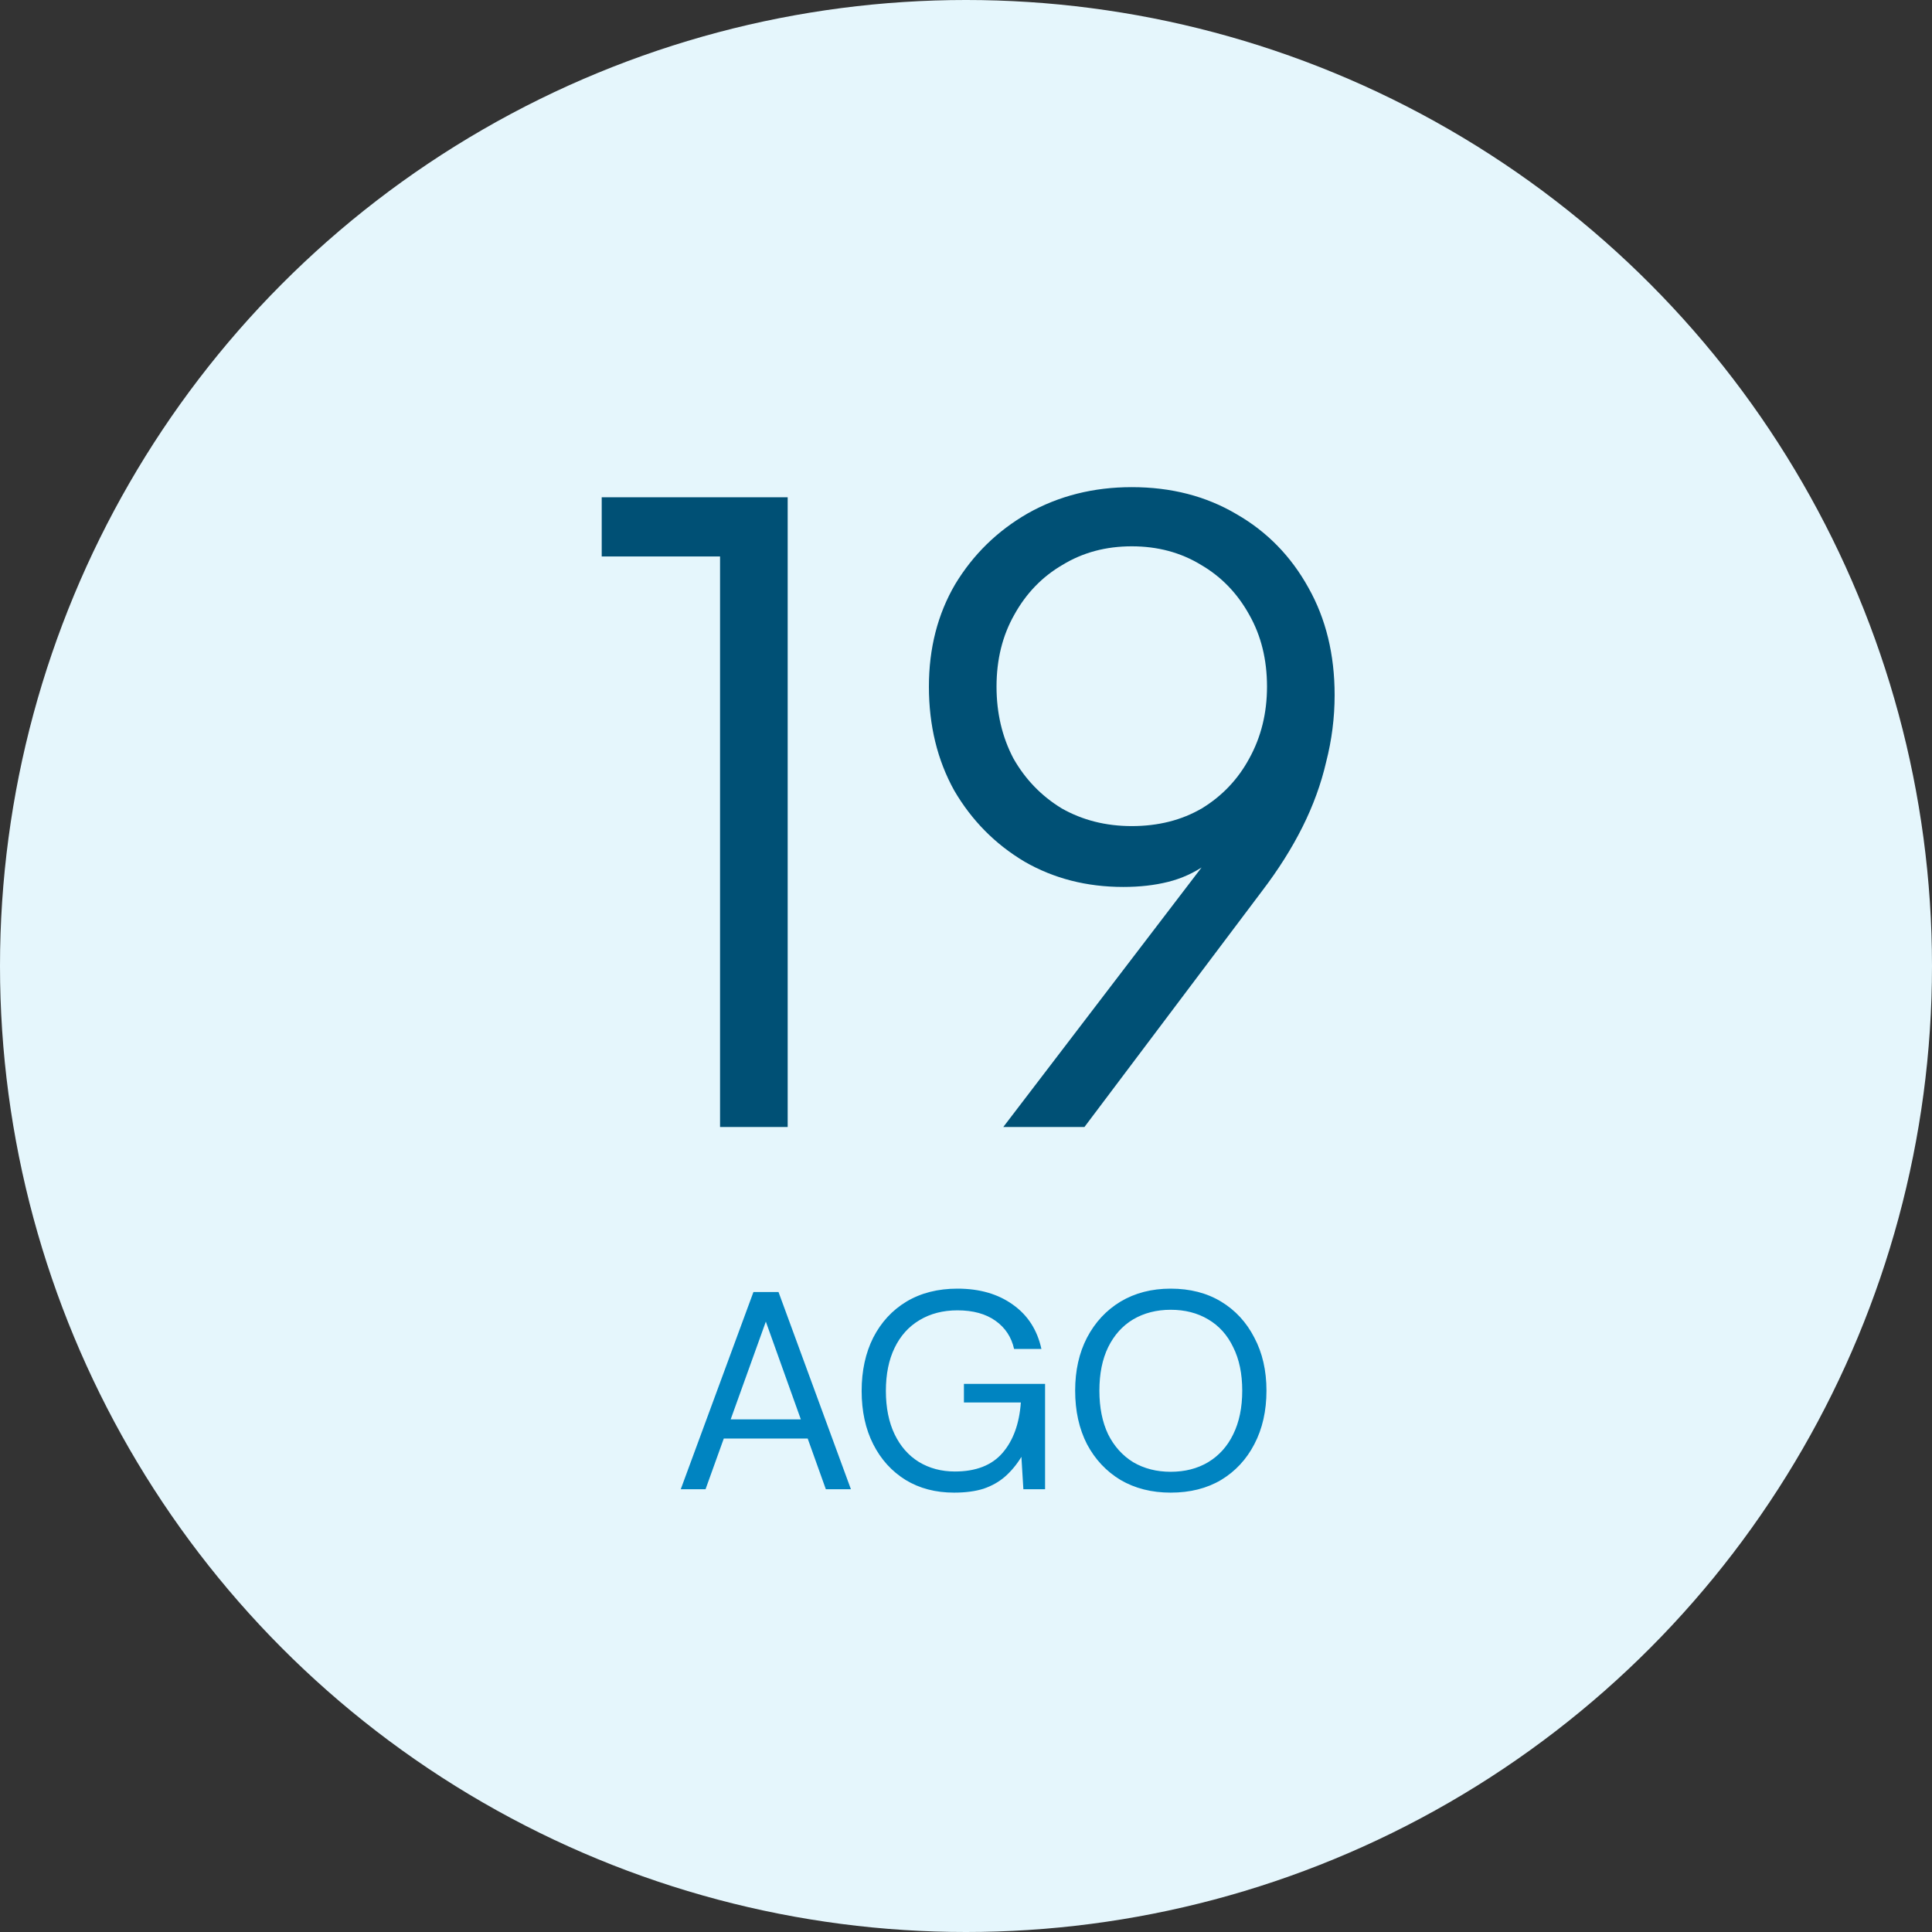
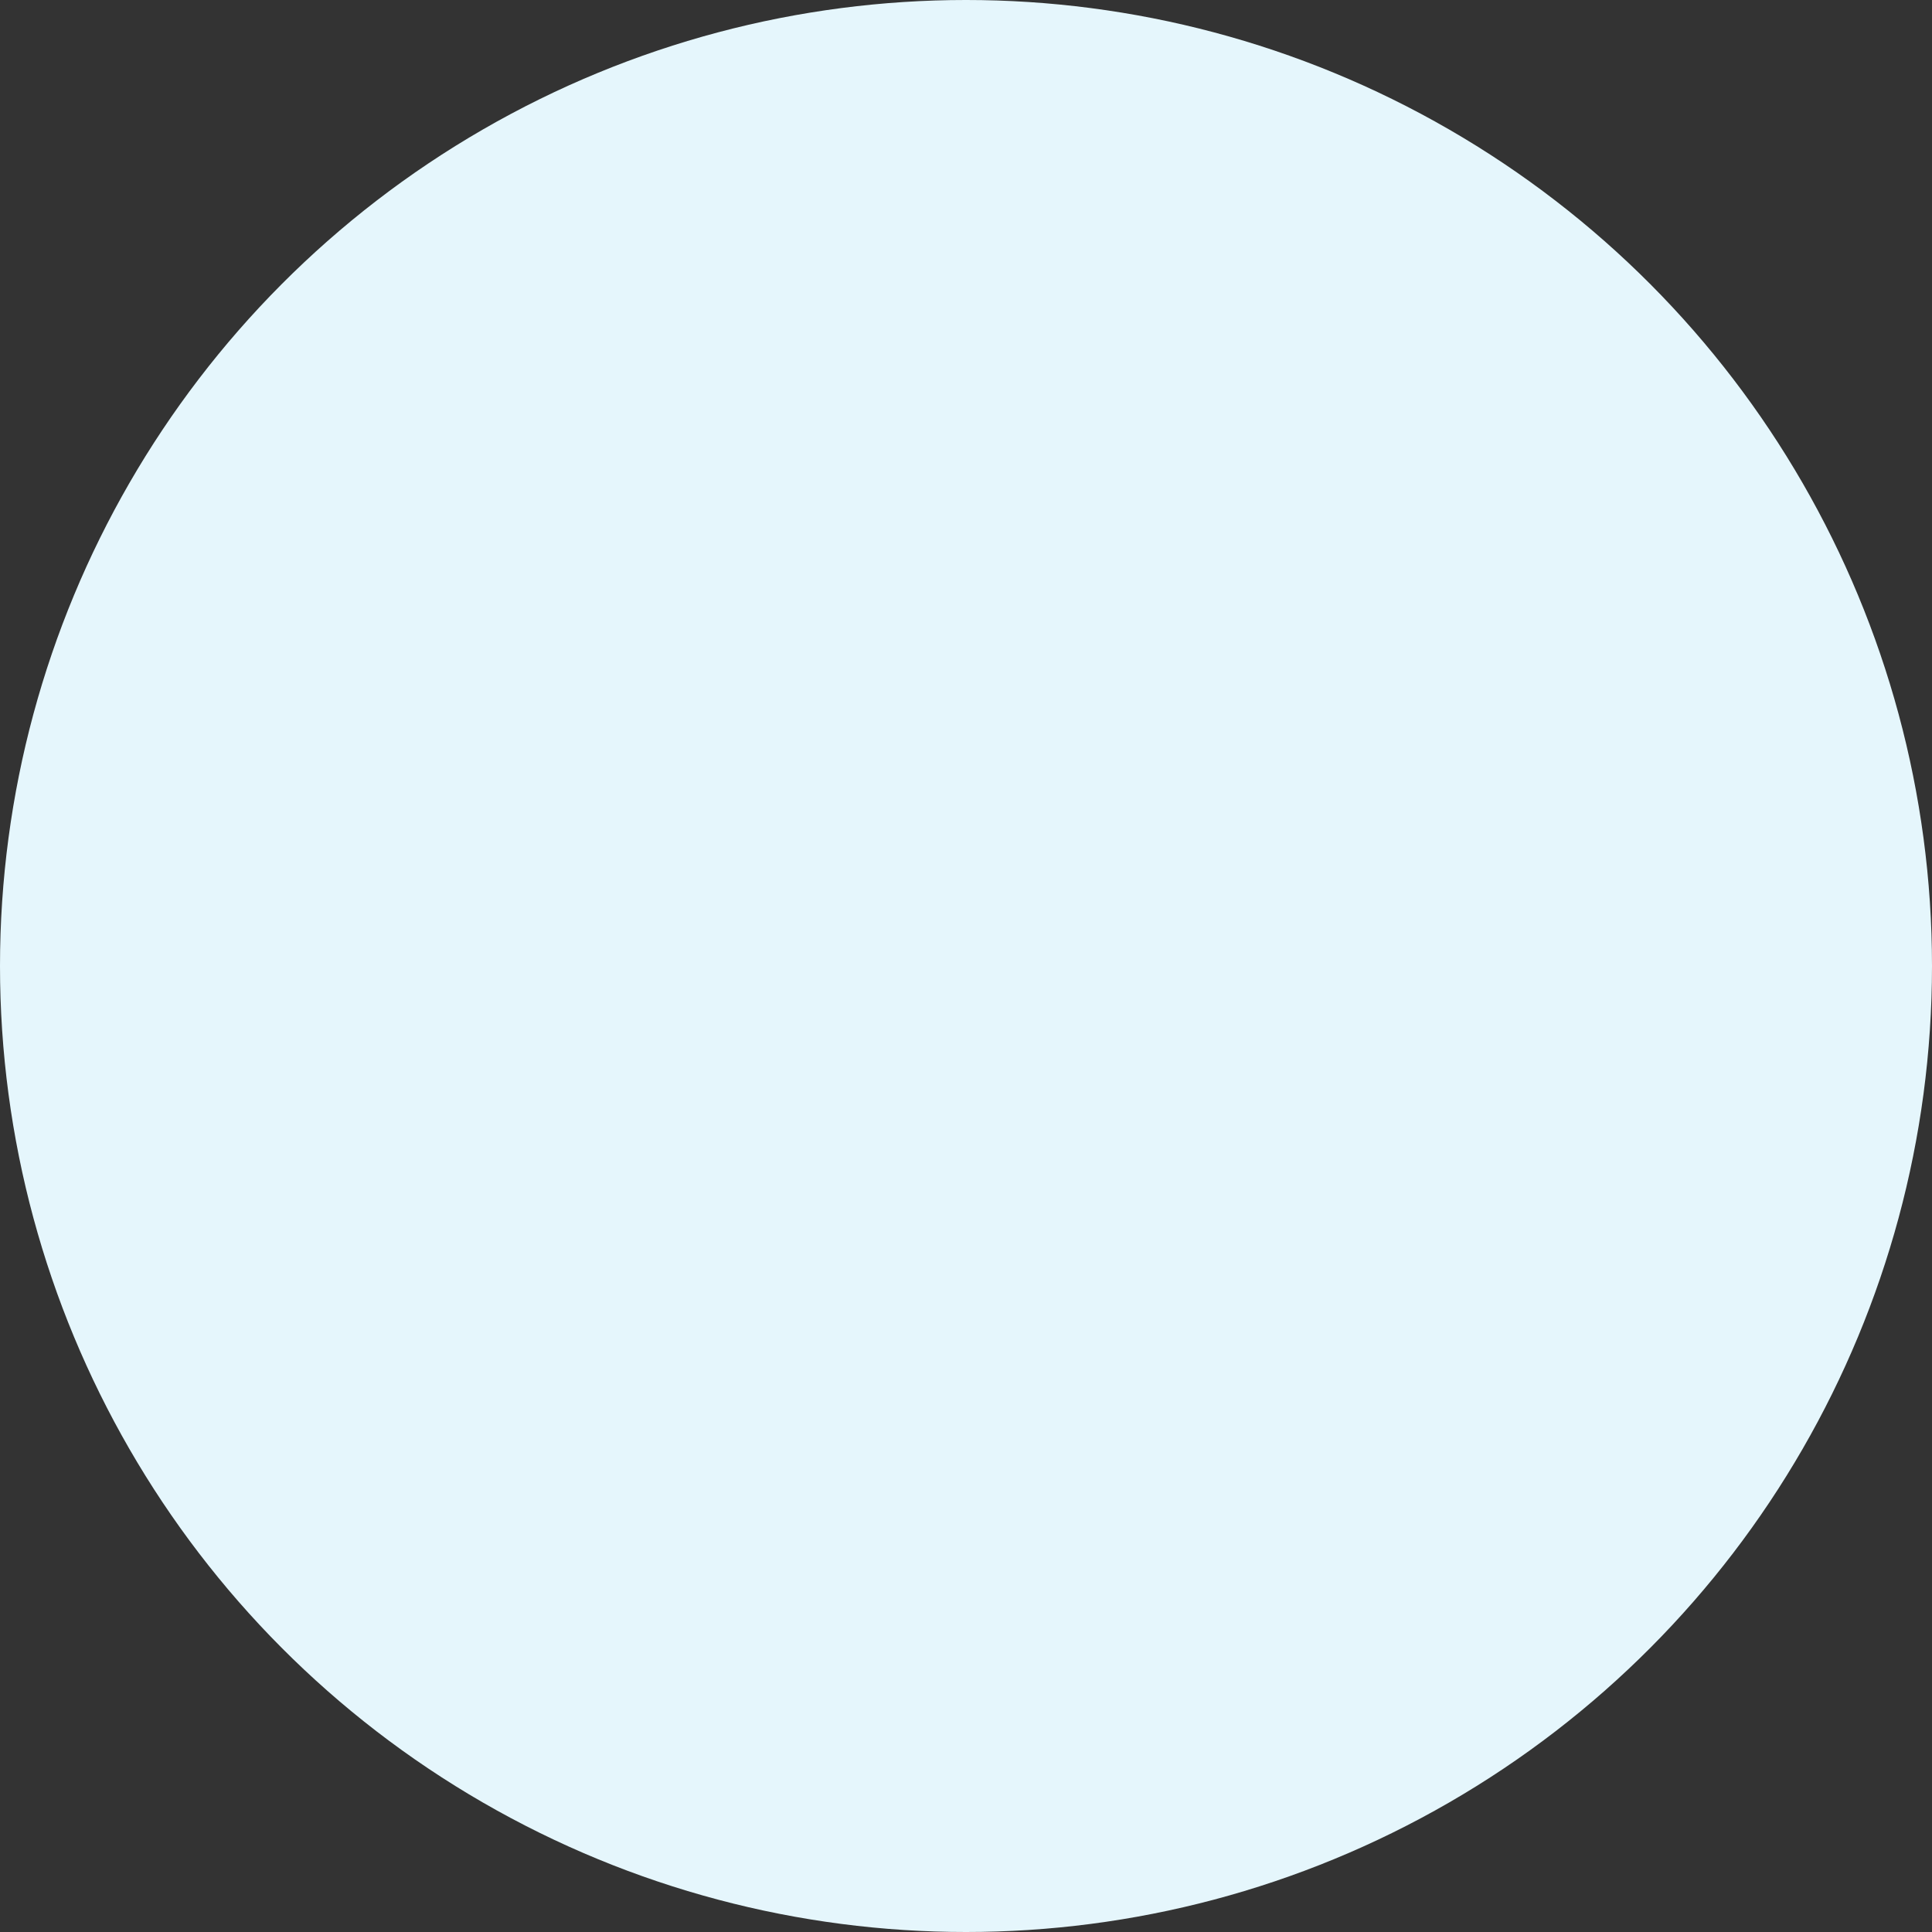
<svg xmlns="http://www.w3.org/2000/svg" width="96" height="96" viewBox="0 0 96 96" fill="none">
  <rect x="0" y="0" width="96" height="96" fill="#333333" stroke="none" />
  <circle cx="48" cy="48" r="48" fill="#E5F6FC" />
-   <path d="M33.826 74L37.438 64.2H38.684L42.282 74H41.036L38.054 65.67L35.058 74H33.826ZM35.478 71.48L35.814 70.528H40.252L40.588 71.48H35.478ZM47.407 74.168C46.492 74.168 45.689 73.958 44.999 73.538C44.308 73.109 43.771 72.516 43.389 71.76C43.006 71.004 42.815 70.122 42.815 69.114C42.815 68.115 43.006 67.233 43.389 66.468C43.781 65.703 44.331 65.105 45.041 64.676C45.759 64.247 46.604 64.032 47.575 64.032C48.676 64.032 49.595 64.298 50.333 64.83C51.07 65.353 51.541 66.085 51.747 67.028H50.389C50.258 66.44 49.95 65.973 49.465 65.628C48.979 65.283 48.349 65.11 47.575 65.11C46.856 65.11 46.226 65.273 45.685 65.6C45.153 65.917 44.742 66.375 44.453 66.972C44.163 67.569 44.019 68.283 44.019 69.114C44.019 69.945 44.163 70.663 44.453 71.27C44.742 71.867 45.143 72.325 45.657 72.642C46.179 72.959 46.777 73.118 47.449 73.118C48.494 73.118 49.283 72.81 49.815 72.194C50.347 71.578 50.65 70.743 50.725 69.688H47.897V68.764H51.929V74H50.851L50.753 72.39C50.519 72.773 50.249 73.099 49.941 73.37C49.642 73.631 49.287 73.832 48.877 73.972C48.466 74.103 47.976 74.168 47.407 74.168ZM58.17 74.168C57.227 74.168 56.397 73.958 55.678 73.538C54.969 73.109 54.413 72.516 54.012 71.76C53.62 70.995 53.424 70.108 53.424 69.1C53.424 68.101 53.62 67.224 54.012 66.468C54.413 65.703 54.969 65.105 55.678 64.676C56.397 64.247 57.227 64.032 58.17 64.032C59.131 64.032 59.967 64.247 60.676 64.676C61.385 65.105 61.936 65.703 62.328 66.468C62.729 67.224 62.93 68.101 62.93 69.1C62.93 70.108 62.729 70.995 62.328 71.76C61.936 72.516 61.385 73.109 60.676 73.538C59.967 73.958 59.131 74.168 58.17 74.168ZM58.17 73.132C58.879 73.132 59.5 72.973 60.032 72.656C60.573 72.329 60.989 71.867 61.278 71.27C61.577 70.663 61.726 69.94 61.726 69.1C61.726 68.26 61.577 67.541 61.278 66.944C60.989 66.337 60.573 65.875 60.032 65.558C59.5 65.241 58.879 65.082 58.17 65.082C57.47 65.082 56.849 65.241 56.308 65.558C55.776 65.875 55.361 66.337 55.062 66.944C54.773 67.541 54.628 68.26 54.628 69.1C54.628 69.94 54.773 70.663 55.062 71.27C55.361 71.867 55.776 72.329 56.308 72.656C56.849 72.973 57.47 73.132 58.17 73.132Z" fill="#0084C1" />
-   <path d="M35.779 56V27.65H29.899V24.71H39.139V56H35.779ZM49.853 56L60.731 41.762L61.361 41.384C60.941 42.056 60.451 42.588 59.891 42.98C59.331 43.372 58.715 43.652 58.043 43.82C57.371 43.988 56.629 44.072 55.817 44.072C53.997 44.072 52.359 43.652 50.903 42.812C49.447 41.944 48.285 40.768 47.417 39.284C46.577 37.772 46.157 36.05 46.157 34.118C46.157 32.214 46.591 30.52 47.459 29.036C48.355 27.552 49.559 26.376 51.071 25.508C52.611 24.64 54.333 24.206 56.237 24.206C58.197 24.206 59.933 24.654 61.445 25.55C62.957 26.418 64.147 27.636 65.015 29.204C65.883 30.744 66.317 32.522 66.317 34.538C66.317 35.658 66.177 36.764 65.897 37.856C65.645 38.948 65.253 40.026 64.721 41.09C64.189 42.154 63.517 43.218 62.705 44.282L53.885 56H49.853ZM56.237 41.048C57.553 41.048 58.715 40.754 59.723 40.166C60.731 39.55 61.515 38.724 62.075 37.688C62.663 36.624 62.957 35.434 62.957 34.118C62.957 32.774 62.663 31.584 62.075 30.548C61.487 29.484 60.689 28.658 59.681 28.07C58.673 27.454 57.525 27.146 56.237 27.146C54.949 27.146 53.801 27.454 52.793 28.07C51.785 28.658 50.987 29.484 50.399 30.548C49.811 31.584 49.517 32.774 49.517 34.118C49.517 35.434 49.797 36.624 50.357 37.688C50.945 38.724 51.743 39.55 52.751 40.166C53.787 40.754 54.949 41.048 56.237 41.048Z" fill="#005075" />
</svg>